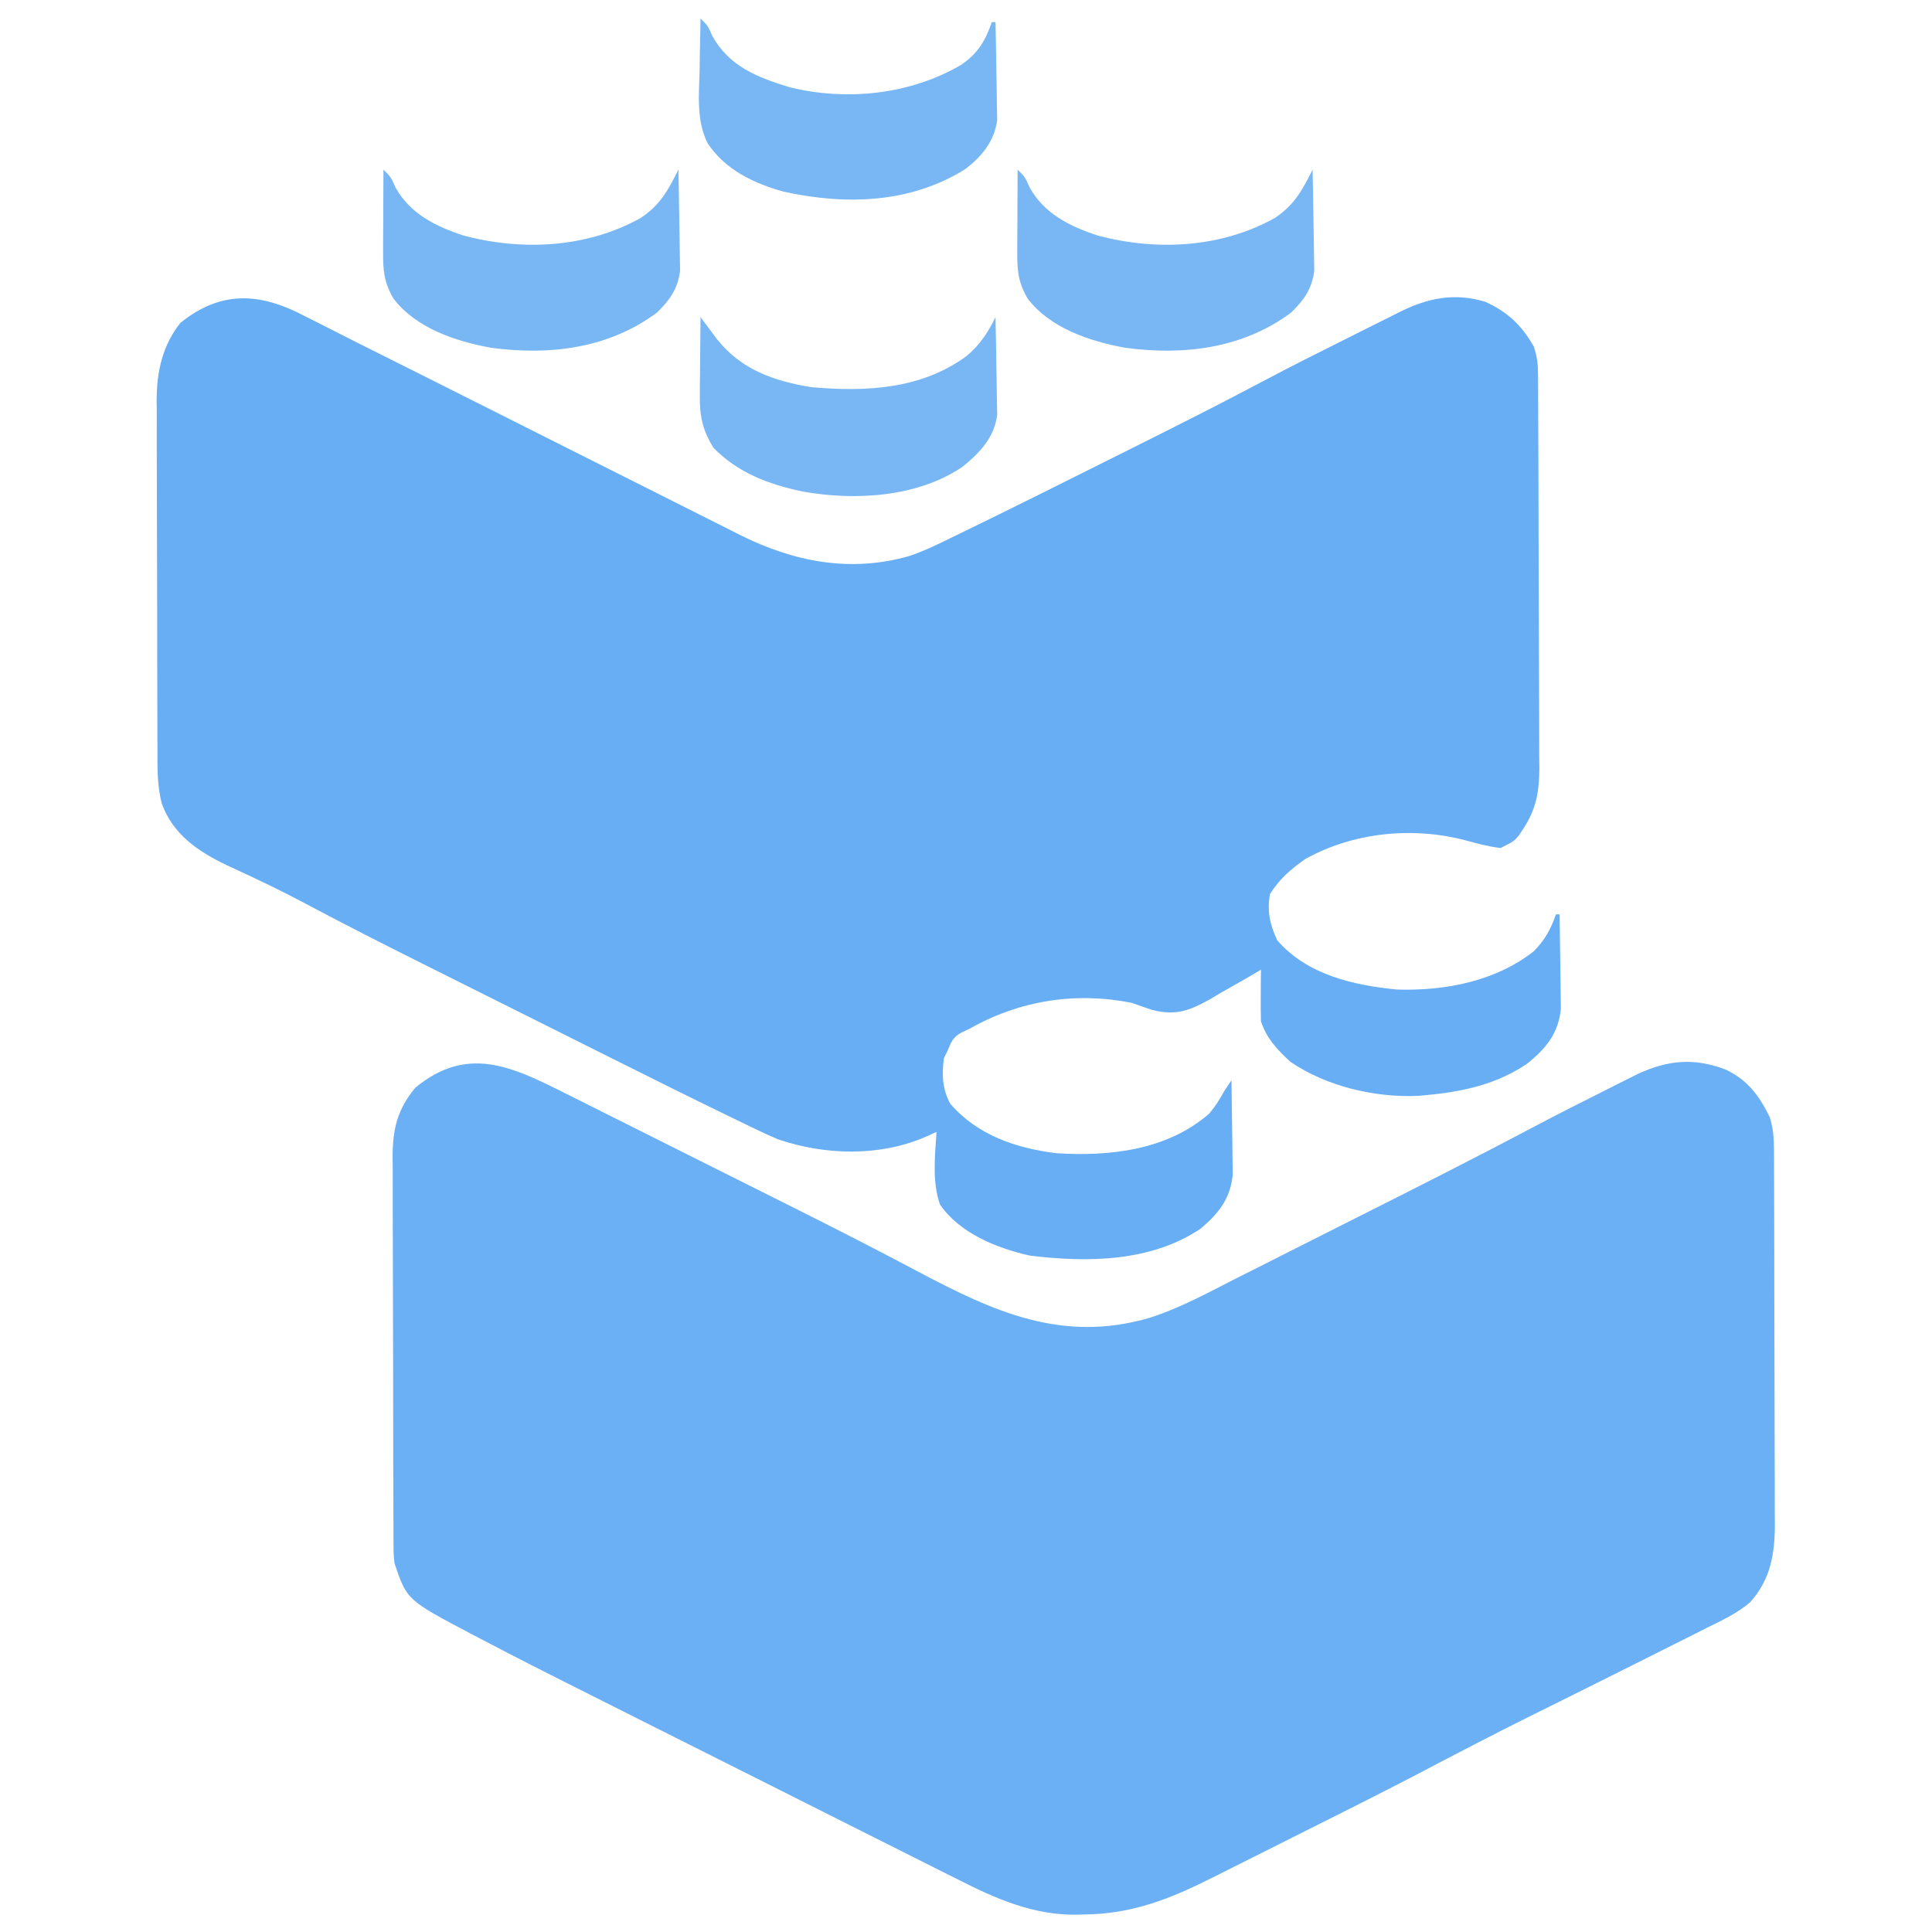
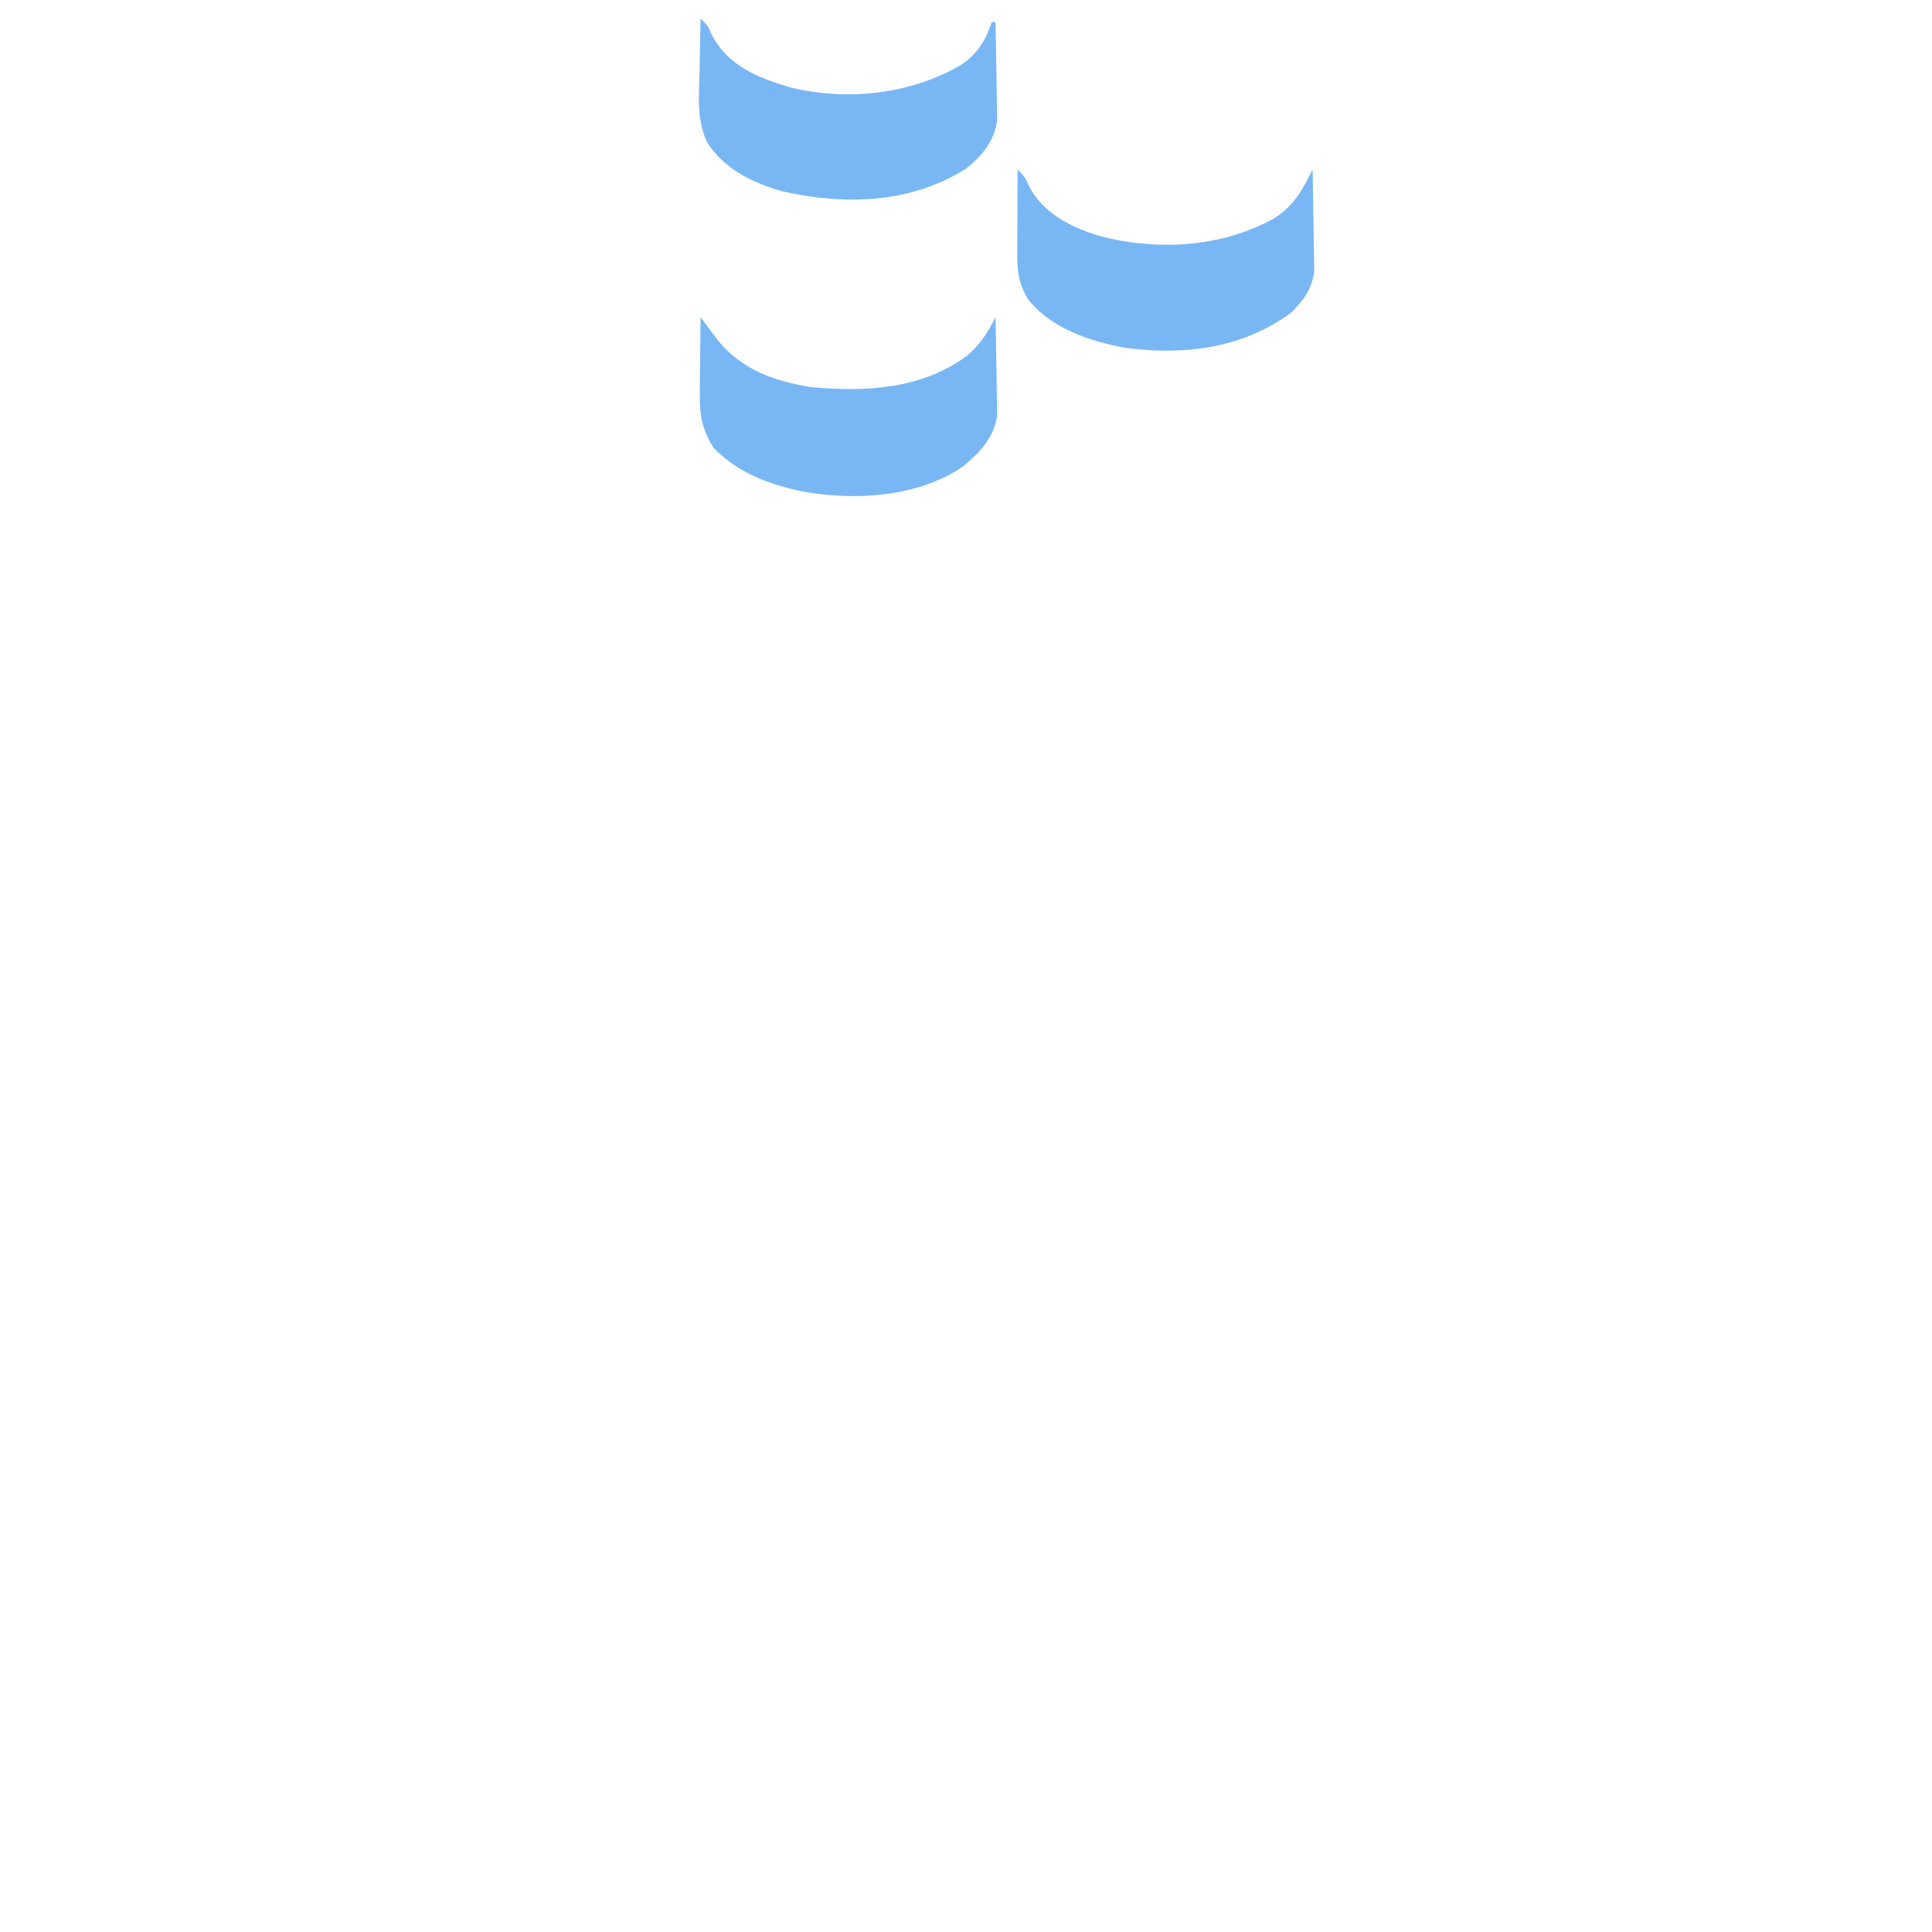
<svg xmlns="http://www.w3.org/2000/svg" version="1.1" width="524" height="524">
-   <path d="M0 0 C0.984 0.493 1.968 0.987 2.982 1.495 C5.084 2.551 7.182 3.617 9.275 4.692 C12.458 6.324 15.655 7.924 18.859 9.515 C24.491 12.315 30.111 15.137 35.728 17.967 C39.423 19.829 43.121 21.686 46.819 23.542 C57.313 28.811 67.806 34.081 78.292 39.365 C84.13 42.306 89.971 45.241 95.814 48.17 C98.886 49.71 101.956 51.253 105.023 52.803 C108.43 54.523 111.841 56.233 115.254 57.941 C116.248 58.446 117.242 58.951 118.266 59.471 C132.866 66.74 148.187 69.736 164.206 65.112 C168.527 63.651 172.571 61.615 176.661 59.609 C177.651 59.13 178.641 58.65 179.66 58.157 C192.103 52.107 204.478 45.92 216.848 39.724 C219.376 38.459 221.906 37.196 224.436 35.933 C236.301 30.01 248.144 24.054 259.858 17.836 C267.558 13.754 275.34 9.839 283.139 5.95 C285.546 4.749 287.952 3.544 290.357 2.338 C291.901 1.566 293.445 0.795 294.99 0.023 C295.702 -0.334 296.414 -0.691 297.148 -1.059 C304.762 -4.848 311.926 -6.321 320.29 -3.824 C326.344 -1.087 330.215 2.564 333.49 8.34 C334.464 11.264 334.622 13.156 334.637 16.202 C334.647 17.706 334.647 17.706 334.658 19.24 C334.661 20.338 334.664 21.437 334.667 22.569 C334.673 23.727 334.68 24.885 334.686 26.078 C334.706 29.919 334.718 33.76 334.728 37.602 C334.732 38.913 334.736 40.224 334.74 41.575 C334.759 47.799 334.773 54.024 334.782 60.249 C334.792 67.423 334.818 74.596 334.858 81.77 C334.888 87.322 334.903 92.873 334.907 98.425 C334.909 101.738 334.92 105.05 334.943 108.362 C334.967 112.063 334.966 115.763 334.959 119.464 C334.979 121.097 334.979 121.097 334.998 122.762 C334.954 129.219 334.102 133.924 330.49 139.34 C330.117 139.9 329.745 140.46 329.361 141.036 C328.052 142.527 328.052 142.527 324.49 144.34 C321.2 143.953 318.169 143.143 314.978 142.258 C300.594 138.472 284.521 140.07 271.49 147.34 C267.598 150.052 264.449 152.805 261.927 156.84 C261.106 161.534 261.918 165.122 263.927 169.402 C272.065 178.731 284.417 181.527 296.29 182.723 C309.33 183.136 323.027 180.548 333.49 172.34 C336.5 169.254 338.096 166.405 339.49 162.34 C339.82 162.34 340.15 162.34 340.49 162.34 C340.564 166.36 340.618 170.38 340.654 174.4 C340.669 175.766 340.69 177.132 340.716 178.497 C340.753 180.468 340.768 182.439 340.782 184.41 C340.798 185.594 340.814 186.777 340.83 187.997 C340.156 194.61 336.854 198.592 331.911 202.668 C323.634 208.382 314.363 210.417 304.49 211.34 C303.744 211.412 302.999 211.484 302.232 211.559 C290.409 212.098 277.27 208.999 267.49 202.34 C263.884 199.046 261.045 196.006 259.49 191.34 C259.42 188.945 259.405 186.548 259.427 184.152 C259.436 182.88 259.445 181.608 259.454 180.297 C259.472 178.833 259.472 178.833 259.49 177.34 C258.856 177.719 258.222 178.098 257.569 178.489 C254.647 180.208 251.695 181.867 248.74 183.527 C247.743 184.125 246.747 184.722 245.72 185.338 C239.988 188.5 236.419 189.876 229.939 188.246 C228.114 187.634 226.296 187.002 224.49 186.34 C209.195 183.281 193.998 185.675 180.49 193.34 C179.764 193.679 179.038 194.018 178.29 194.367 C175.956 195.628 175.472 196.922 174.49 199.34 C174.16 200 173.83 200.66 173.49 201.34 C172.922 205.99 173.03 209.437 175.177 213.652 C182.545 222.216 193.027 225.755 204.005 227.121 C218.534 228.033 234.135 226.294 245.49 216.34 C247.137 214.396 248.24 212.589 249.49 210.34 C250.15 209.35 250.81 208.36 251.49 207.34 C251.564 211.36 251.618 215.38 251.654 219.4 C251.669 220.766 251.69 222.132 251.716 223.497 C251.753 225.468 251.768 227.439 251.782 229.41 C251.798 230.594 251.814 231.777 251.83 232.997 C251.162 239.554 247.888 243.582 243.009 247.664 C229.497 256.651 212.34 256.806 196.763 254.879 C187.844 252.879 177.778 248.827 172.439 241.039 C170.249 234.813 171.091 227.834 171.49 221.34 C170.443 221.81 169.396 222.281 168.318 222.766 C155.87 228.086 141.161 227.667 128.49 223.34 C124.887 221.806 121.377 220.1 117.862 218.377 C116.854 217.889 115.847 217.401 114.809 216.899 C104.432 211.858 94.103 206.719 83.786 201.555 C81.802 200.563 79.818 199.571 77.834 198.58 C73.719 196.523 69.605 194.465 65.491 192.406 C60.277 189.796 55.061 187.19 49.844 184.584 C45.761 182.544 41.679 180.503 37.597 178.461 C35.676 177.5 33.755 176.54 31.833 175.58 C21.418 170.377 11.045 165.111 0.767 159.642 C-3.558 157.344 -7.908 155.148 -12.335 153.055 C-13.813 152.352 -13.813 152.352 -15.321 151.635 C-17.276 150.713 -19.237 149.804 -21.204 148.908 C-28.825 145.242 -35.587 140.617 -38.589 132.381 C-39.942 127.389 -39.806 122.378 -39.801 117.239 C-39.808 116.142 -39.814 115.045 -39.821 113.915 C-39.84 110.3 -39.844 106.685 -39.846 103.07 C-39.853 100.548 -39.86 98.026 -39.867 95.504 C-39.879 90.221 -39.882 84.938 -39.881 79.655 C-39.88 73.57 -39.901 67.484 -39.933 61.399 C-39.962 55.521 -39.969 49.643 -39.968 43.765 C-39.97 41.275 -39.979 38.785 -39.995 36.296 C-40.014 32.806 -40.008 29.318 -39.996 25.829 C-40.008 24.81 -40.019 23.791 -40.03 22.741 C-39.963 15.029 -38.455 8.059 -33.581 1.902 C-22.626 -6.896 -12.142 -6.37 0 0 Z " fill="#68AEF4" transform="translate(82.51,85.66)" />
-   <path d="M0 0 C0.849 0.423 1.698 0.847 2.572 1.283 C5.35 2.67 8.125 4.063 10.901 5.457 C12.859 6.436 14.817 7.415 16.775 8.394 C20.873 10.444 24.971 12.497 29.067 14.552 C34.262 17.158 39.46 19.759 44.659 22.358 C48.705 24.381 52.75 26.406 56.795 28.433 C58.708 29.39 60.621 30.348 62.534 31.305 C73.724 36.904 84.853 42.602 95.908 48.463 C116.507 59.377 135 67.855 158.603 61.031 C166.968 58.362 174.716 54.103 182.514 50.128 C184.375 49.193 186.236 48.258 188.097 47.325 C192.969 44.879 197.832 42.416 202.693 39.949 C206.619 37.96 210.55 35.983 214.482 34.007 C230.969 25.721 247.432 17.401 263.74 8.767 C269.692 5.621 275.697 2.586 281.717 -0.426 C282.821 -0.984 283.925 -1.543 285.063 -2.118 C286.131 -2.653 287.199 -3.188 288.299 -3.739 C289.236 -4.209 290.173 -4.68 291.138 -5.165 C299.419 -8.941 306.286 -9.549 314.799 -6.399 C320.848 -3.605 324.027 0.712 326.905 6.574 C327.834 9.557 328.034 12.249 328.045 15.367 C328.051 16.328 328.056 17.29 328.062 18.281 C328.063 19.329 328.065 20.377 328.066 21.458 C328.071 22.567 328.076 23.676 328.081 24.819 C328.095 28.493 328.102 32.166 328.108 35.839 C328.113 38.393 328.119 40.946 328.125 43.5 C328.134 48.172 328.14 52.844 328.143 57.516 C328.148 64.378 328.165 71.241 328.194 78.103 C328.219 84.059 328.226 90.014 328.228 95.97 C328.231 98.497 328.239 101.025 328.252 103.553 C328.269 107.093 328.267 110.632 328.261 114.172 C328.27 115.213 328.279 116.253 328.289 117.325 C328.244 125.195 327.06 132.093 321.542 138.173 C318.008 141.196 313.815 143.111 309.67 145.16 C308.66 145.673 307.649 146.186 306.608 146.714 C303.38 148.348 300.143 149.962 296.905 151.574 C294.818 152.623 292.731 153.673 290.645 154.723 C284.324 157.9 277.99 161.051 271.655 164.199 C254.696 172.604 254.696 172.604 237.897 181.32 C225.249 188.04 212.428 194.424 199.622 200.835 C195.976 202.661 192.334 204.494 188.693 206.329 C185.85 207.759 183.005 209.185 180.158 210.609 C178.814 211.282 177.47 211.958 176.128 212.636 C164.44 218.534 154.051 222.727 140.78 222.824 C139.755 222.855 139.755 222.855 138.709 222.886 C127.029 222.972 116.958 218.537 106.727 213.333 C105.456 212.698 104.184 212.063 102.912 211.43 C99.489 209.721 96.073 207.998 92.659 206.272 C89.055 204.453 85.445 202.647 81.835 200.84 C75.768 197.801 69.706 194.753 63.646 191.698 C55.166 187.424 46.678 183.165 38.188 178.909 C31.528 175.57 24.87 172.226 18.213 168.882 C17.513 168.531 16.812 168.179 16.09 167.816 C-10.741 154.338 -10.741 154.338 -22.99 147.929 C-23.713 147.553 -24.436 147.176 -25.182 146.788 C-42.752 137.519 -42.752 137.519 -46.095 127.574 C-46.353 125.122 -46.353 125.122 -46.363 122.509 C-46.371 121.512 -46.38 120.515 -46.389 119.489 C-46.388 118.406 -46.387 117.324 -46.386 116.209 C-46.393 115.061 -46.399 113.912 -46.406 112.729 C-46.425 108.931 -46.429 105.133 -46.431 101.335 C-46.438 98.694 -46.445 96.052 -46.452 93.41 C-46.464 87.871 -46.467 82.333 -46.466 76.794 C-46.465 70.405 -46.486 64.016 -46.518 57.628 C-46.547 51.468 -46.554 45.308 -46.553 39.148 C-46.555 36.533 -46.564 33.919 -46.58 31.305 C-46.599 27.645 -46.593 23.986 -46.581 20.326 C-46.593 19.25 -46.604 18.174 -46.615 17.065 C-46.553 9.641 -45.295 4.451 -40.455 -1.415 C-26.481 -12.912 -14.553 -7.329 0 0 Z " fill="#6BB0F4" transform="translate(153.095,296.426)" />
  <path d="M0 0 C1.489 1.982 2.974 3.964 4.438 5.965 C10.973 14.216 19.85 17.349 30 19 C44.809 20.329 59.859 19.624 72.23 10.512 C75.815 7.449 77.962 4.182 80 0 C80.099 4.163 80.172 8.324 80.22 12.488 C80.24 13.902 80.267 15.316 80.302 16.73 C80.351 18.771 80.373 20.81 80.391 22.852 C80.422 24.69 80.422 24.69 80.454 26.565 C79.638 32.74 75.71 36.816 71.043 40.617 C58.823 48.889 41.87 49.859 27.699 47.312 C18.497 45.364 10.181 42.286 3.5 35.438 C0.568 30.674 -0.246 26.985 -0.195 21.387 C-0.189 20.14 -0.182 18.892 -0.176 17.607 C-0.159 16.314 -0.142 15.02 -0.125 13.688 C-0.116 12.375 -0.107 11.062 -0.098 9.709 C-0.074 6.472 -0.041 3.236 0 0 Z " fill="#79B7F4" transform="translate(190,86)" />
  <path d="M0 0 C2 2 2 2 3.25 4.812 C7.182 11.975 14.304 15.488 21.84 17.914 C37.724 22.116 55.199 21.232 69.75 13.125 C75.048 9.605 77.209 5.605 80 0 C80.099 4.305 80.172 8.609 80.22 12.915 C80.24 14.378 80.267 15.84 80.302 17.303 C80.351 19.413 80.373 21.522 80.391 23.633 C80.422 25.534 80.422 25.534 80.454 27.473 C79.826 32.351 77.674 35.355 74.211 38.758 C61.086 48.532 45.048 50.481 29.125 48.312 C19.526 46.568 8.736 42.948 2.688 34.938 C0.14 30.502 -0.12 27.412 -0.098 22.363 C-0.094 21.065 -0.091 19.766 -0.088 18.428 C-0.08 17.056 -0.071 15.684 -0.062 14.312 C-0.057 12.929 -0.053 11.546 -0.049 10.162 C-0.037 6.775 -0.021 3.387 0 0 Z " fill="#79B7F4" transform="translate(276,46)" />
-   <path d="M0 0 C2 2 2 2 3.25 4.812 C7.182 11.975 14.304 15.488 21.84 17.914 C37.724 22.116 55.199 21.232 69.75 13.125 C75.048 9.605 77.209 5.605 80 0 C80.099 4.305 80.172 8.609 80.22 12.915 C80.24 14.378 80.267 15.84 80.302 17.303 C80.351 19.413 80.373 21.522 80.391 23.633 C80.422 25.534 80.422 25.534 80.454 27.473 C79.826 32.351 77.674 35.355 74.211 38.758 C61.086 48.532 45.048 50.481 29.125 48.312 C19.526 46.568 8.736 42.948 2.688 34.938 C0.14 30.502 -0.12 27.412 -0.098 22.363 C-0.094 21.065 -0.091 19.766 -0.088 18.428 C-0.08 17.056 -0.071 15.684 -0.062 14.312 C-0.057 12.929 -0.053 11.546 -0.049 10.162 C-0.037 6.775 -0.021 3.387 0 0 Z " fill="#79B7F4" transform="translate(104,46)" />
  <path d="M0 0 C2 2 2 2 3.188 4.75 C7.827 13.068 15.51 16.031 24.266 18.688 C39.759 22.482 57.011 20.631 70.75 12.543 C75.214 9.481 77.27 6.045 79 1 C79.33 1 79.66 1 80 1 C80.099 5.163 80.172 9.324 80.22 13.488 C80.24 14.902 80.267 16.316 80.302 17.73 C80.351 19.771 80.373 21.81 80.391 23.852 C80.422 25.69 80.422 25.69 80.454 27.565 C79.705 33.234 76.411 37.289 71.949 40.773 C56.934 50.222 39.394 50.675 22.527 46.984 C14.336 44.698 6.661 41.021 1.883 33.801 C-1.156 27.56 -0.423 20.777 -0.25 14 C-0.23 12.639 -0.212 11.279 -0.195 9.918 C-0.148 6.611 -0.083 3.306 0 0 Z " fill="#79B7F4" transform="translate(190,5)" />
</svg>